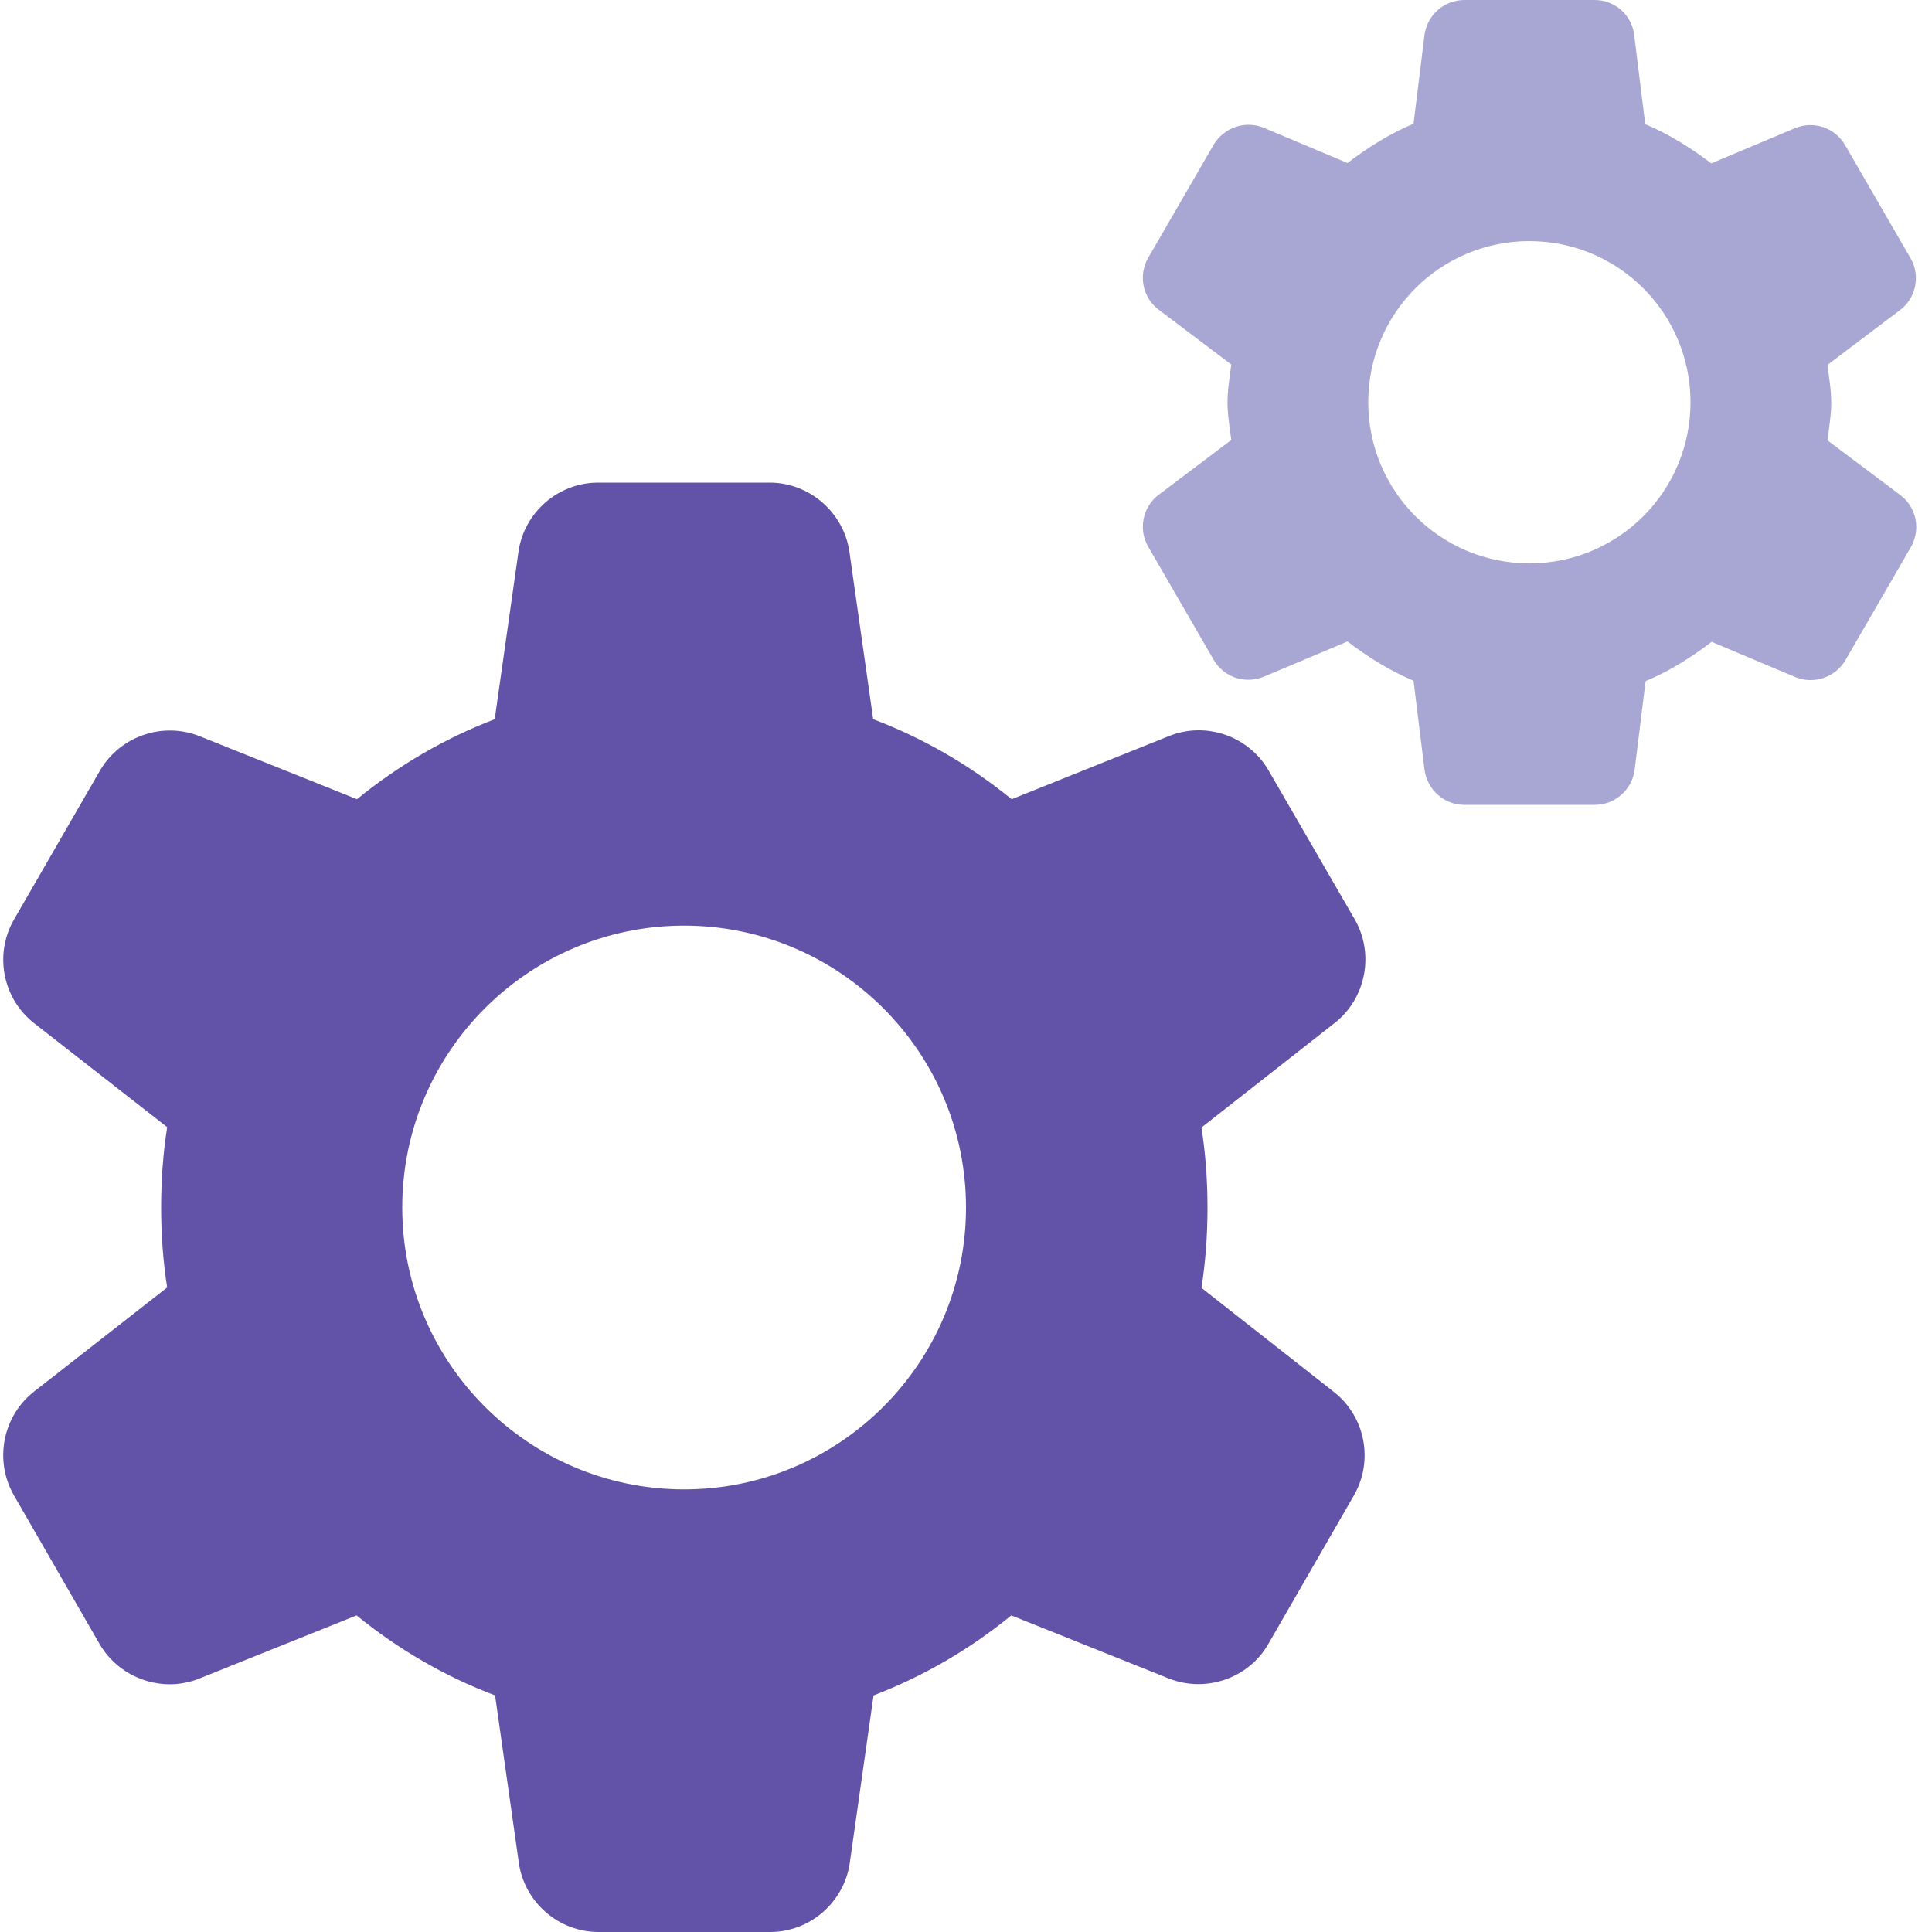
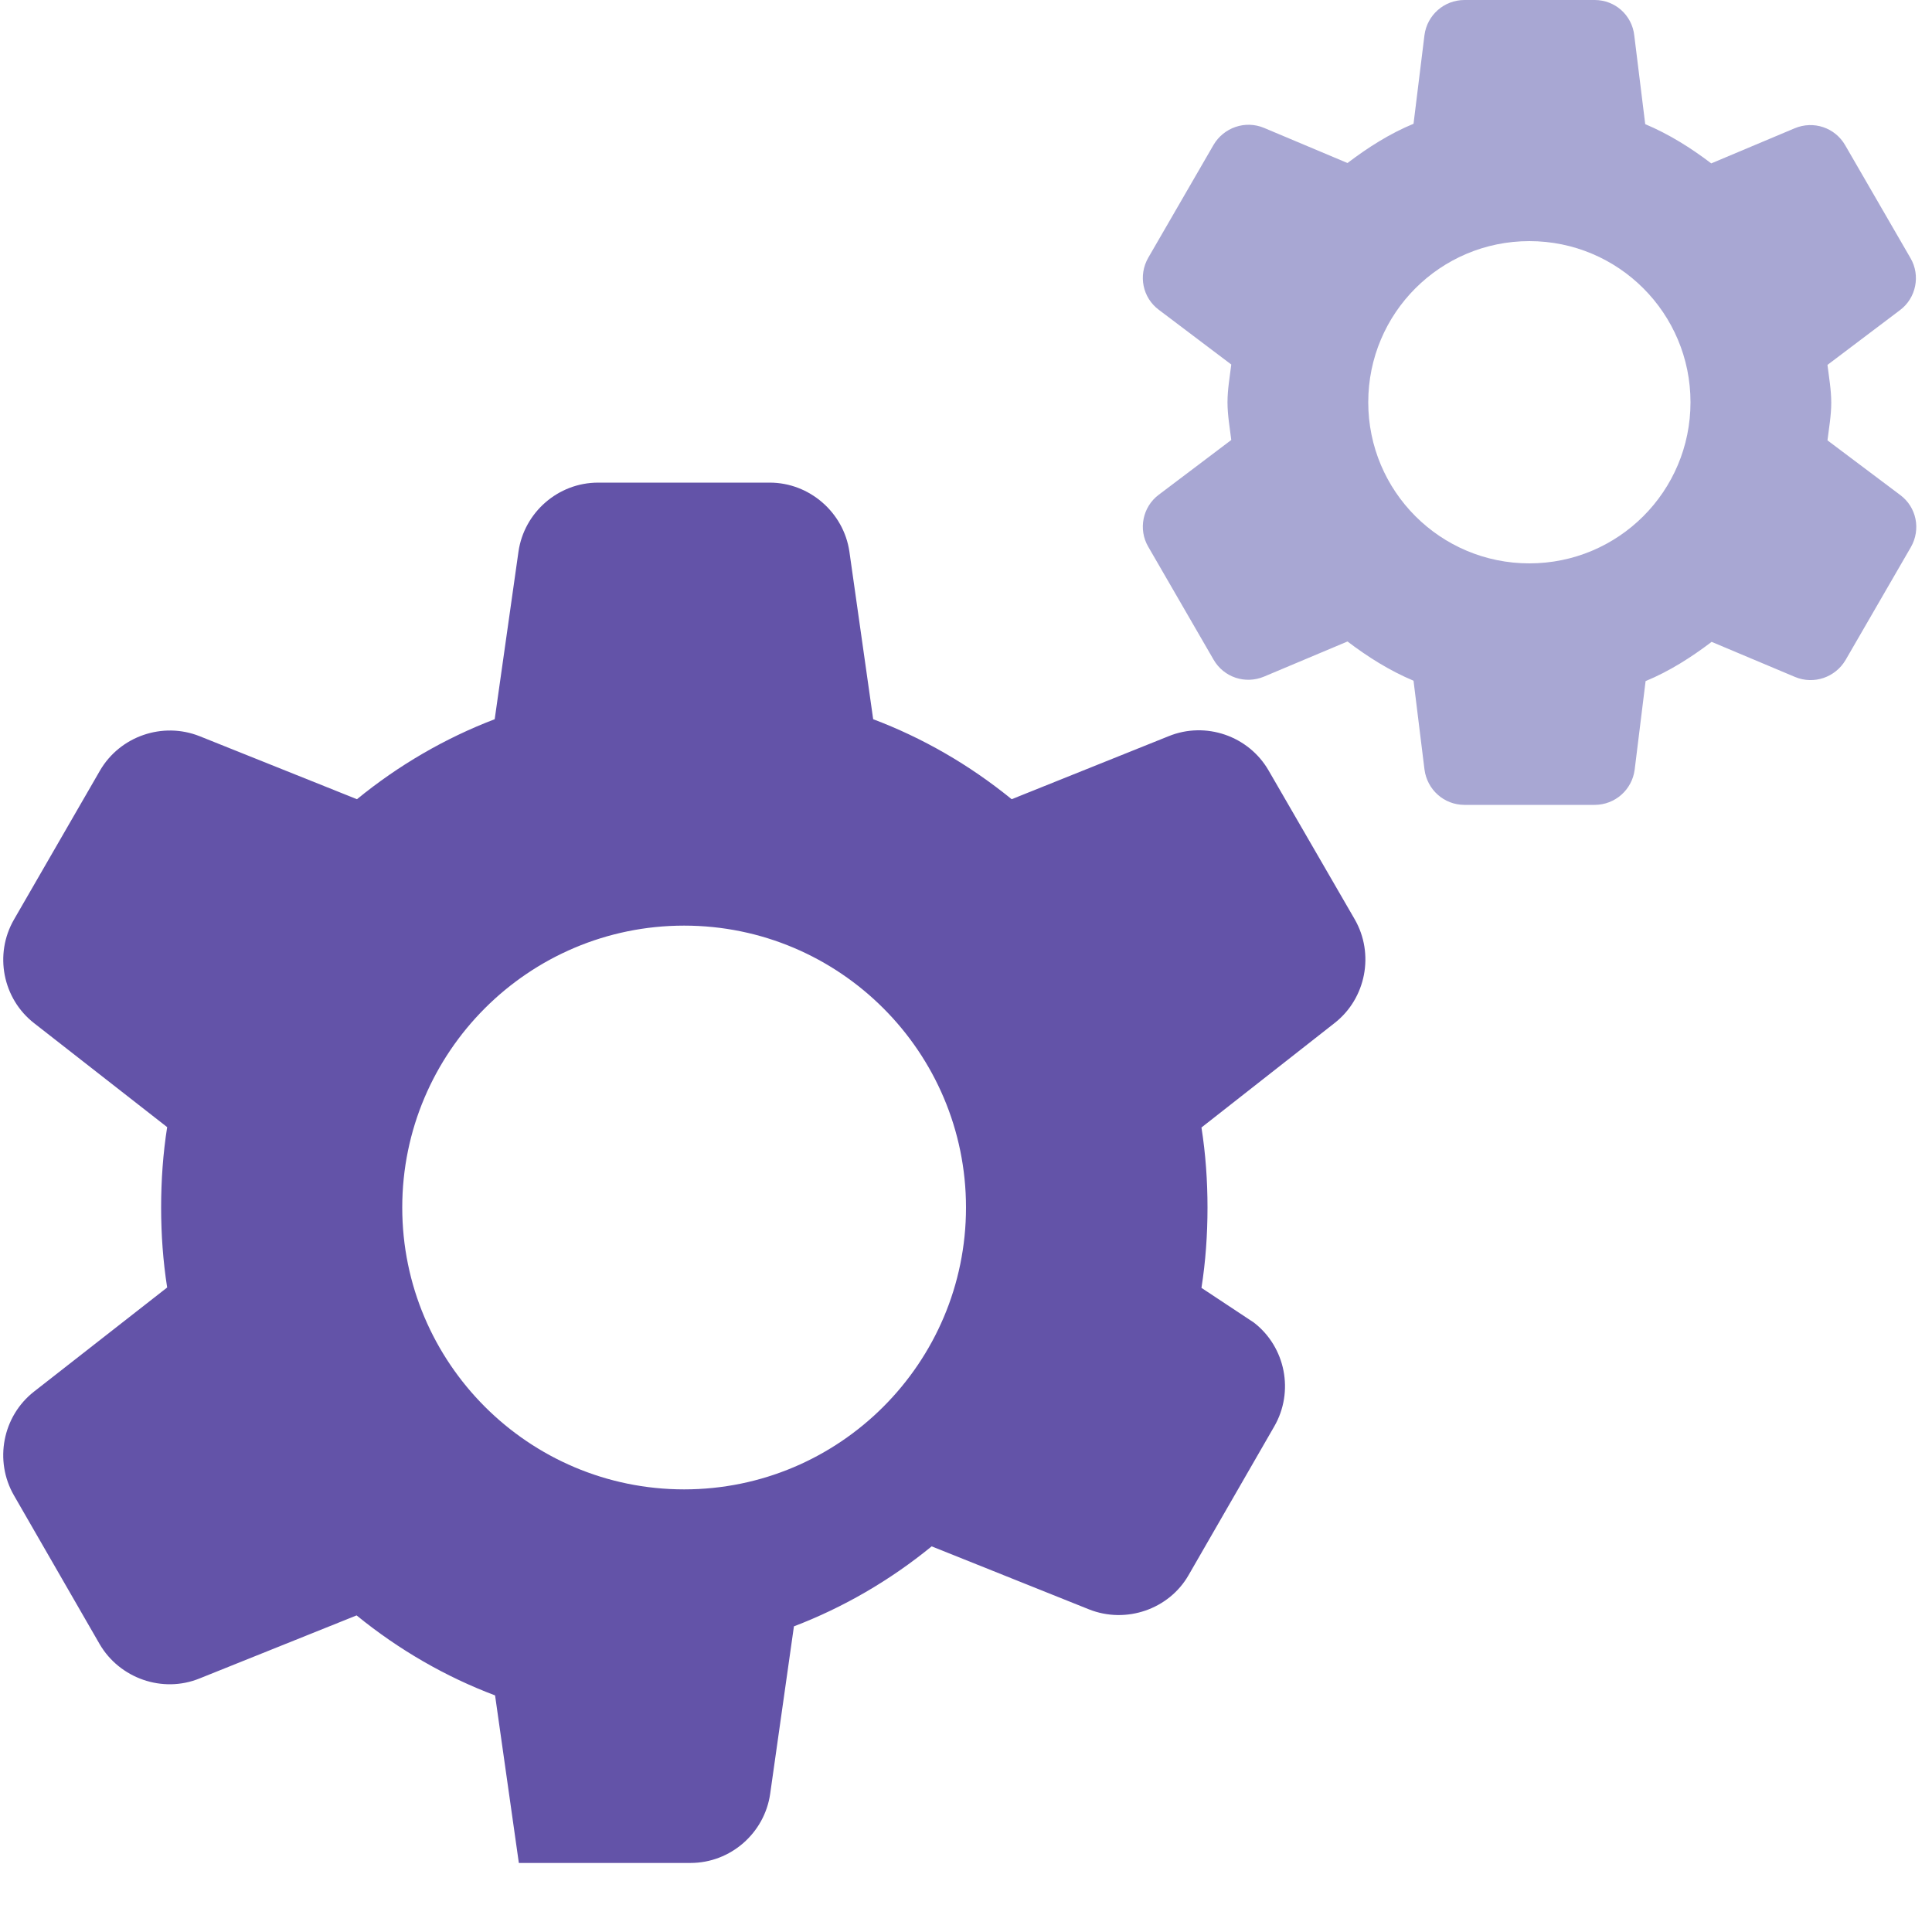
<svg xmlns="http://www.w3.org/2000/svg" id="Слой_1" x="0px" y="0px" viewBox="0 0 512 512" style="enable-background:new 0 0 512 512;" xml:space="preserve">
  <style type="text/css"> .st0{fill:#A8A7D3;} .st1{fill:#6353A8;} .st2{display:none;} .st3{display:inline;} .st4{fill:#7B71B5;} .st5{fill:#493C7E;} .st6{fill:#332E60;} .st7{fill:#F2A891;} .st8{fill:#F48A64;} .st9{fill:#E8734D;} .st10{fill:#D1623B;} .st11{fill:#B24B34;} .st12{fill:#C99C7D;} .st13{fill:#BF8D6B;} .st14{fill:#AF7A56;} .st15{fill:#9E6B47;} .st16{fill:#915D3A;} .st17{fill:#FFFFFF;} .st18{fill:#D40C4D;} .st19{fill:#214E5E;} </style>
  <path class="st0" d="M484.3,116.7c0.4-3.3,1-6.6,1-10s-0.6-6.7-1-10l19.2-14.5c4.3-3.2,5.5-9.2,2.8-13.8l-17.3-29.9 c-2.7-4.7-8.4-6.6-13.4-4.5l-22.1,9.3c-5.4-4.1-11.1-7.7-17.5-10.4l-2.9-23.5C432.5,4,428,0,422.6,0h-34.5c-5.4,0-9.9,4-10.6,9.3 l-2.9,23.5c-6.3,2.6-12.1,6.3-17.5,10.4L335,33.9c-5-2.1-10.7-0.1-13.4,4.5l-17.3,29.9c-2.7,4.7-1.5,10.6,2.8,13.8l19.2,14.5 c-0.4,3.3-1,6.6-1,10s0.6,6.7,1,10l-19.2,14.5c-4.3,3.2-5.5,9.2-2.8,13.8l17.3,29.9c2.7,4.7,8.4,6.6,13.4,4.5l22.1-9.3 c5.4,4.1,11.1,7.7,17.5,10.4l2.9,23.5c0.7,5.4,5.2,9.4,10.6,9.4h34.5c5.4,0,9.9-4,10.6-9.3l2.9-23.5c6.3-2.6,12.1-6.3,17.5-10.4 l22.1,9.3c5,2.1,10.7,0.1,13.4-4.5l17.3-29.9c2.7-4.7,1.5-10.6-2.8-13.8L484.3,116.7z M405.3,149.3c-23.6,0-42.7-19.1-42.7-42.7 c0-23.6,19.1-42.7,42.7-42.7c23.6,0,42.7,19.1,42.7,42.7S428.9,149.3,405.3,149.3z" />
-   <path class="st1" d="M318.4,341.3c1.1-7,1.6-14.1,1.6-21.3c0-7.1-0.5-14.2-1.6-21.2l35.3-27.7c8.3-6.5,10.6-18.3,5.3-27.5 l-22.8-39.4c-5.3-9.2-16.7-13.1-26.5-9.1l-41.6,16.7c-11.3-9.2-23.7-16.3-36.7-21.2l-6.3-44.4c-1.5-10.4-10.6-18.3-21.1-18.3h-45.5 c-10.6,0-19.6,7.9-21.1,18.3l-6.3,44.4c-13.1,5-25.5,12.2-36.5,21.2l-41.7-16.7c-9.8-3.9-21.1,0-26.4,9.1L3.7,243.7 c-5.3,9.2-3,21,5.4,27.5l35.2,27.5c-1.1,7-1.6,14.1-1.6,21.3c0,7.1,0.5,14.2,1.6,21.2L9,368.8c-8.3,6.5-10.6,18.3-5.3,27.5 l22.7,39.4c5.3,9.1,16.7,13.1,26.5,9.1l41.6-16.7c11.3,9.2,23.7,16.3,36.7,21.2l6.3,44.4C139,504.1,148,512,158.6,512h45.5 c10.6,0,19.6-7.9,21.1-18.3l6.3-44.4c13.1-5,25.5-12.2,36.5-21.2l41.7,16.7c9.8,3.9,21.2,0,26.4-9.1l22.7-39.4 c5.3-9.2,3-21-5.4-27.5L318.4,341.3z M181.3,394.7c-41.2,0-74.7-33.5-74.7-74.7s33.5-74.7,74.7-74.7S256,278.8,256,320 S222.5,394.7,181.3,394.7z" />
+   <path class="st1" d="M318.4,341.3c1.1-7,1.6-14.1,1.6-21.3c0-7.1-0.5-14.2-1.6-21.2l35.3-27.7c8.3-6.5,10.6-18.3,5.3-27.5 l-22.8-39.4c-5.3-9.2-16.7-13.1-26.5-9.1l-41.6,16.7c-11.3-9.2-23.7-16.3-36.7-21.2l-6.3-44.4c-1.5-10.4-10.6-18.3-21.1-18.3h-45.5 c-10.6,0-19.6,7.9-21.1,18.3l-6.3,44.4c-13.1,5-25.5,12.2-36.5,21.2l-41.7-16.7c-9.8-3.9-21.1,0-26.4,9.1L3.7,243.7 c-5.3,9.2-3,21,5.4,27.5l35.2,27.5c-1.1,7-1.6,14.1-1.6,21.3c0,7.1,0.5,14.2,1.6,21.2L9,368.8c-8.3,6.5-10.6,18.3-5.3,27.5 l22.7,39.4c5.3,9.1,16.7,13.1,26.5,9.1l41.6-16.7c11.3,9.2,23.7,16.3,36.7,21.2l6.3,44.4h45.5 c10.6,0,19.6-7.9,21.1-18.3l6.3-44.4c13.1-5,25.5-12.2,36.5-21.2l41.7,16.7c9.8,3.9,21.2,0,26.4-9.1l22.7-39.4 c5.3-9.2,3-21-5.4-27.5L318.4,341.3z M181.3,394.7c-41.2,0-74.7-33.5-74.7-74.7s33.5-74.7,74.7-74.7S256,278.8,256,320 S222.5,394.7,181.3,394.7z" />
  <g class="st2">
    <g class="st3">
      <rect x="-120.7" y="-184.3" class="st0" width="29.9" height="29.9" />
      <rect x="-165.3" y="-184.3" class="st4" width="29.9" height="29.9" />
      <rect x="-209.9" y="-184.3" class="st1" width="29.9" height="29.9" />
      <rect x="-252.5" y="-184.3" class="st5" width="29.9" height="29.9" />
      <rect x="-294.5" y="-184.3" class="st6" width="29.9" height="29.9" />
    </g>
    <g class="st3">
      <rect x="-120.7" y="-149.6" class="st7" width="29.9" height="29.9" />
      <rect x="-165.3" y="-149.6" class="st8" width="29.9" height="29.9" />
      <rect x="-209.9" y="-149.6" class="st9" width="29.9" height="29.9" />
-       <rect x="-252.5" y="-149.6" class="st10" width="29.9" height="29.9" />
      <rect x="-294.5" y="-149.6" class="st11" width="29.9" height="29.9" />
    </g>
    <g class="st3">
-       <rect x="-120.7" y="-115" class="st12" width="29.9" height="29.9" />
      <rect x="-165.3" y="-115" class="st13" width="29.9" height="29.9" />
      <rect x="-209.9" y="-115" class="st14" width="29.9" height="29.9" />
      <rect x="-252.5" y="-115" class="st15" width="29.9" height="29.9" />
      <rect x="-294.5" y="-115" class="st16" width="29.9" height="29.9" />
    </g>
    <g class="st3">
-       <rect x="-120.7" y="-80.3" class="st17" width="29.9" height="29.9" />
      <rect x="-165.3" y="-80.3" class="st17" width="29.9" height="29.9" />
      <rect x="-209.9" y="-80.3" class="st17" width="29.9" height="29.9" />
      <rect x="-252.5" y="-80.3" class="st18" width="29.9" height="29.9" />
      <rect x="-294.5" y="-80.3" class="st19" width="29.9" height="29.9" />
    </g>
  </g>
</svg>